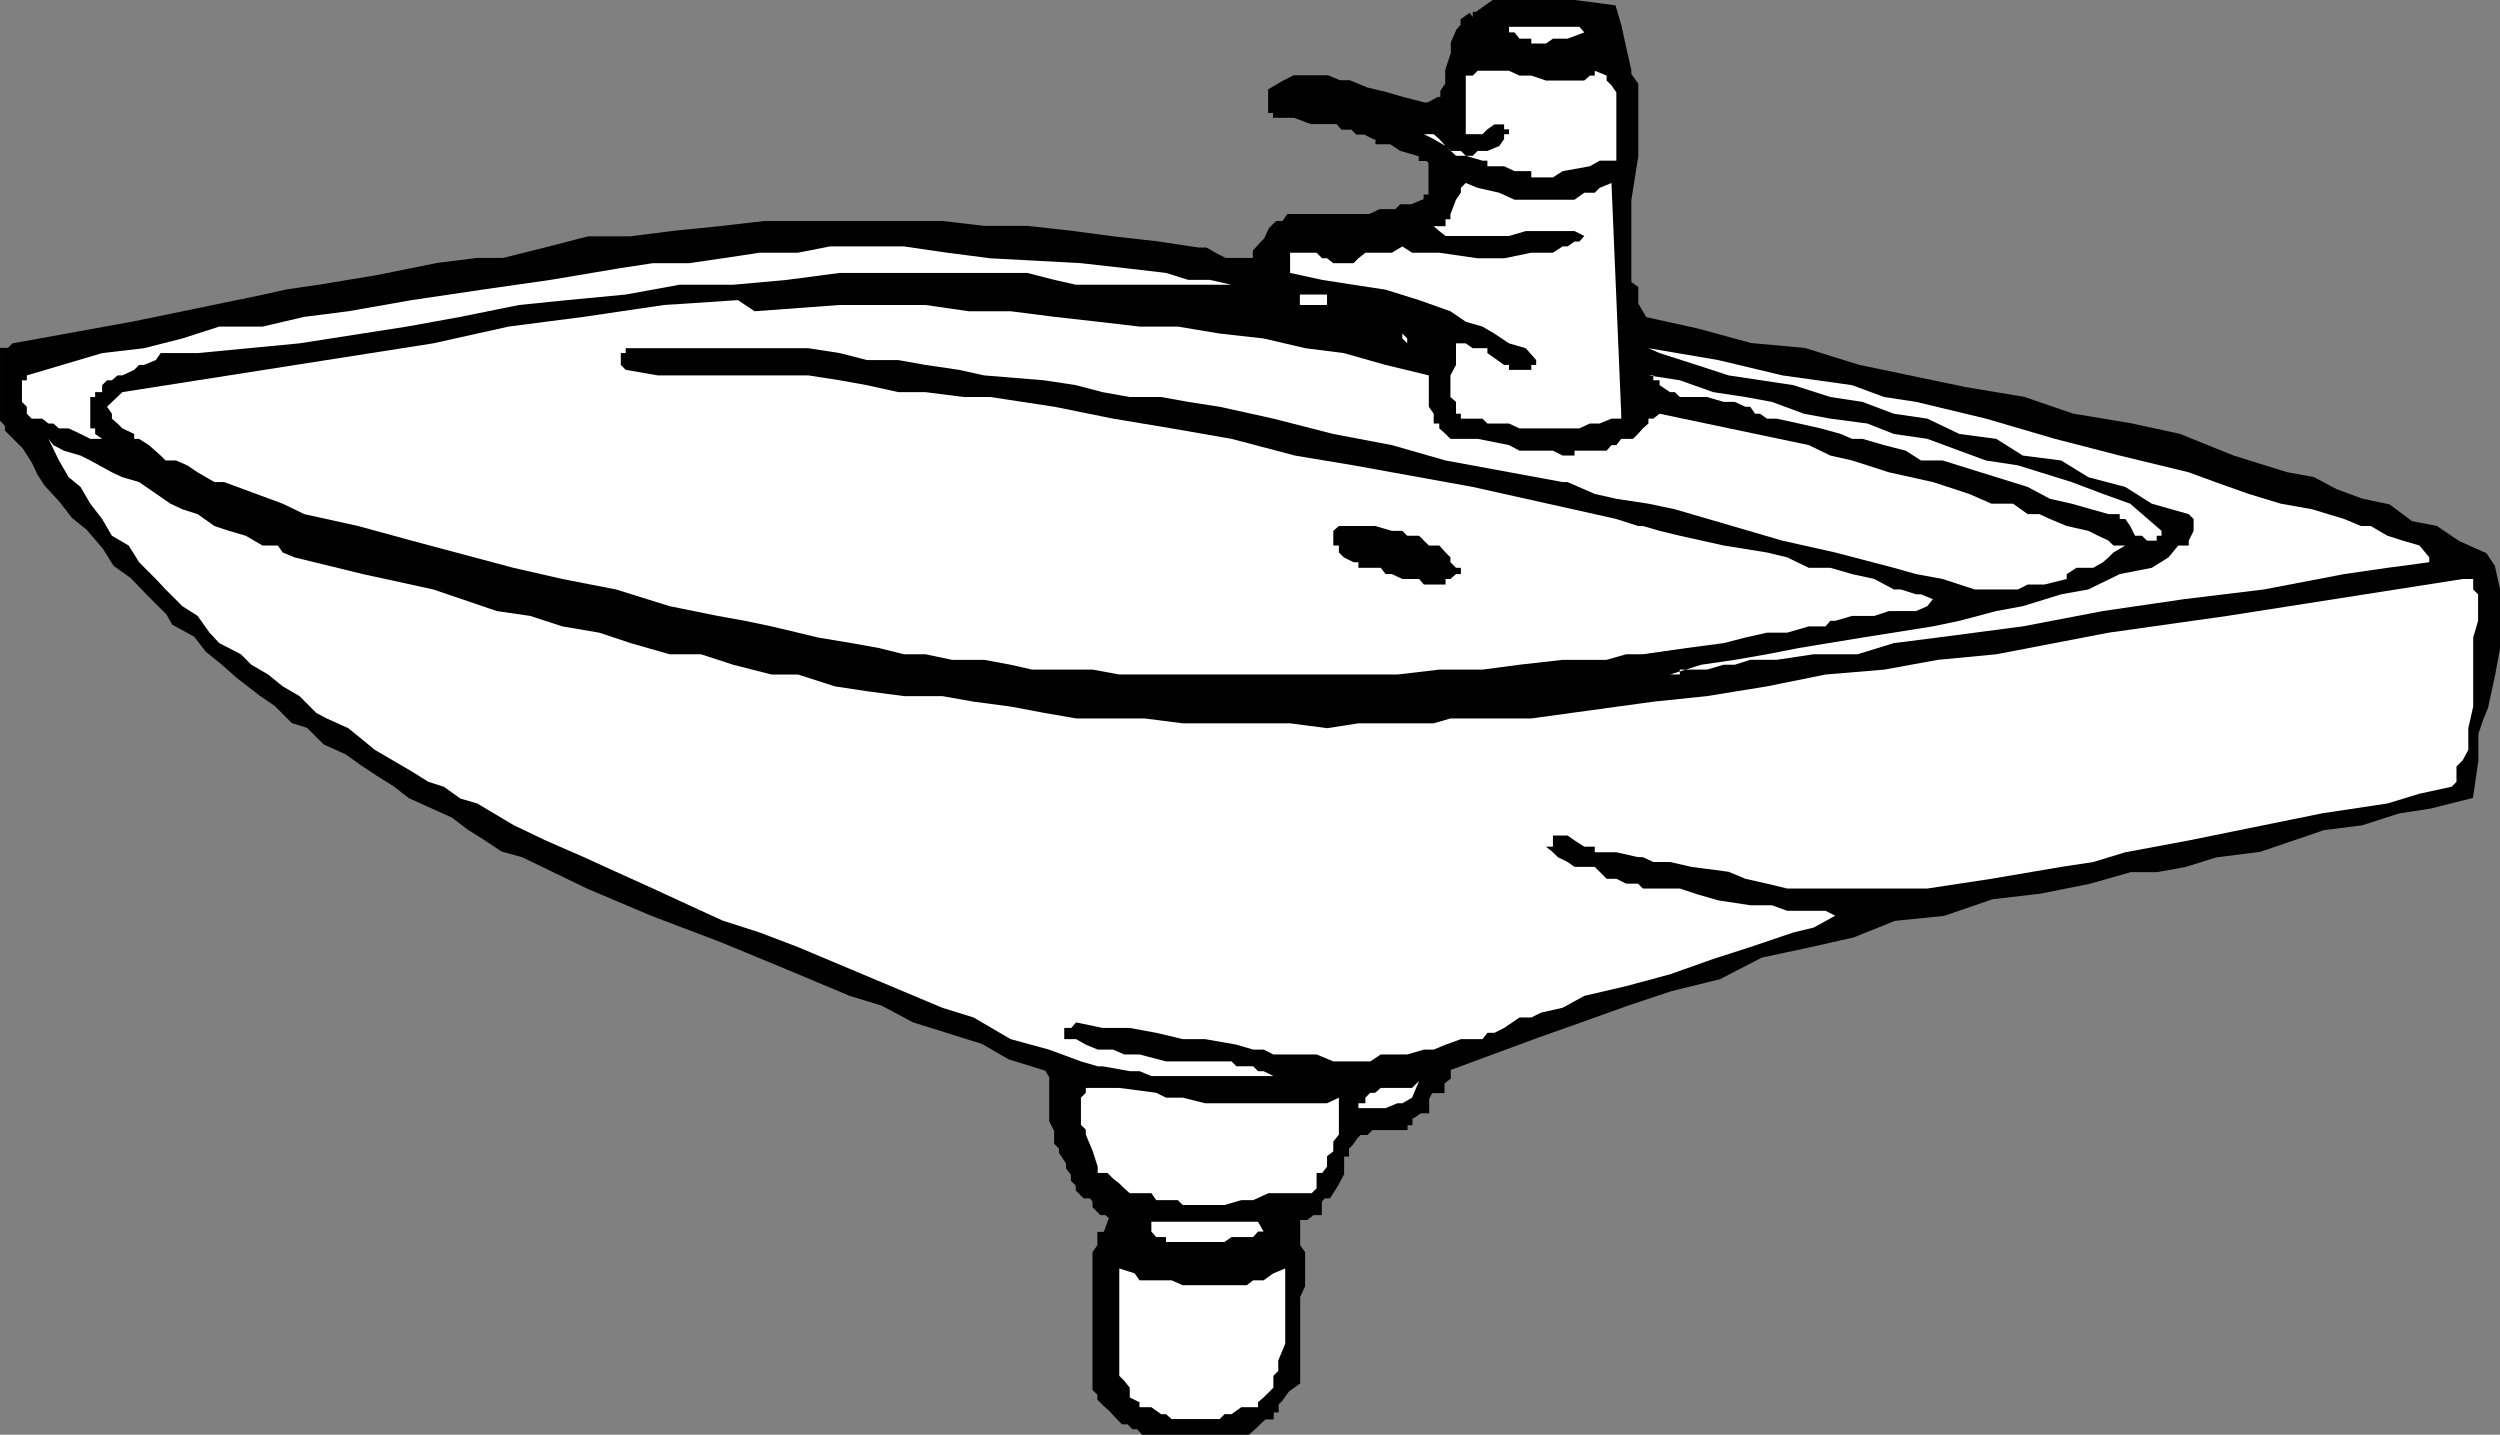
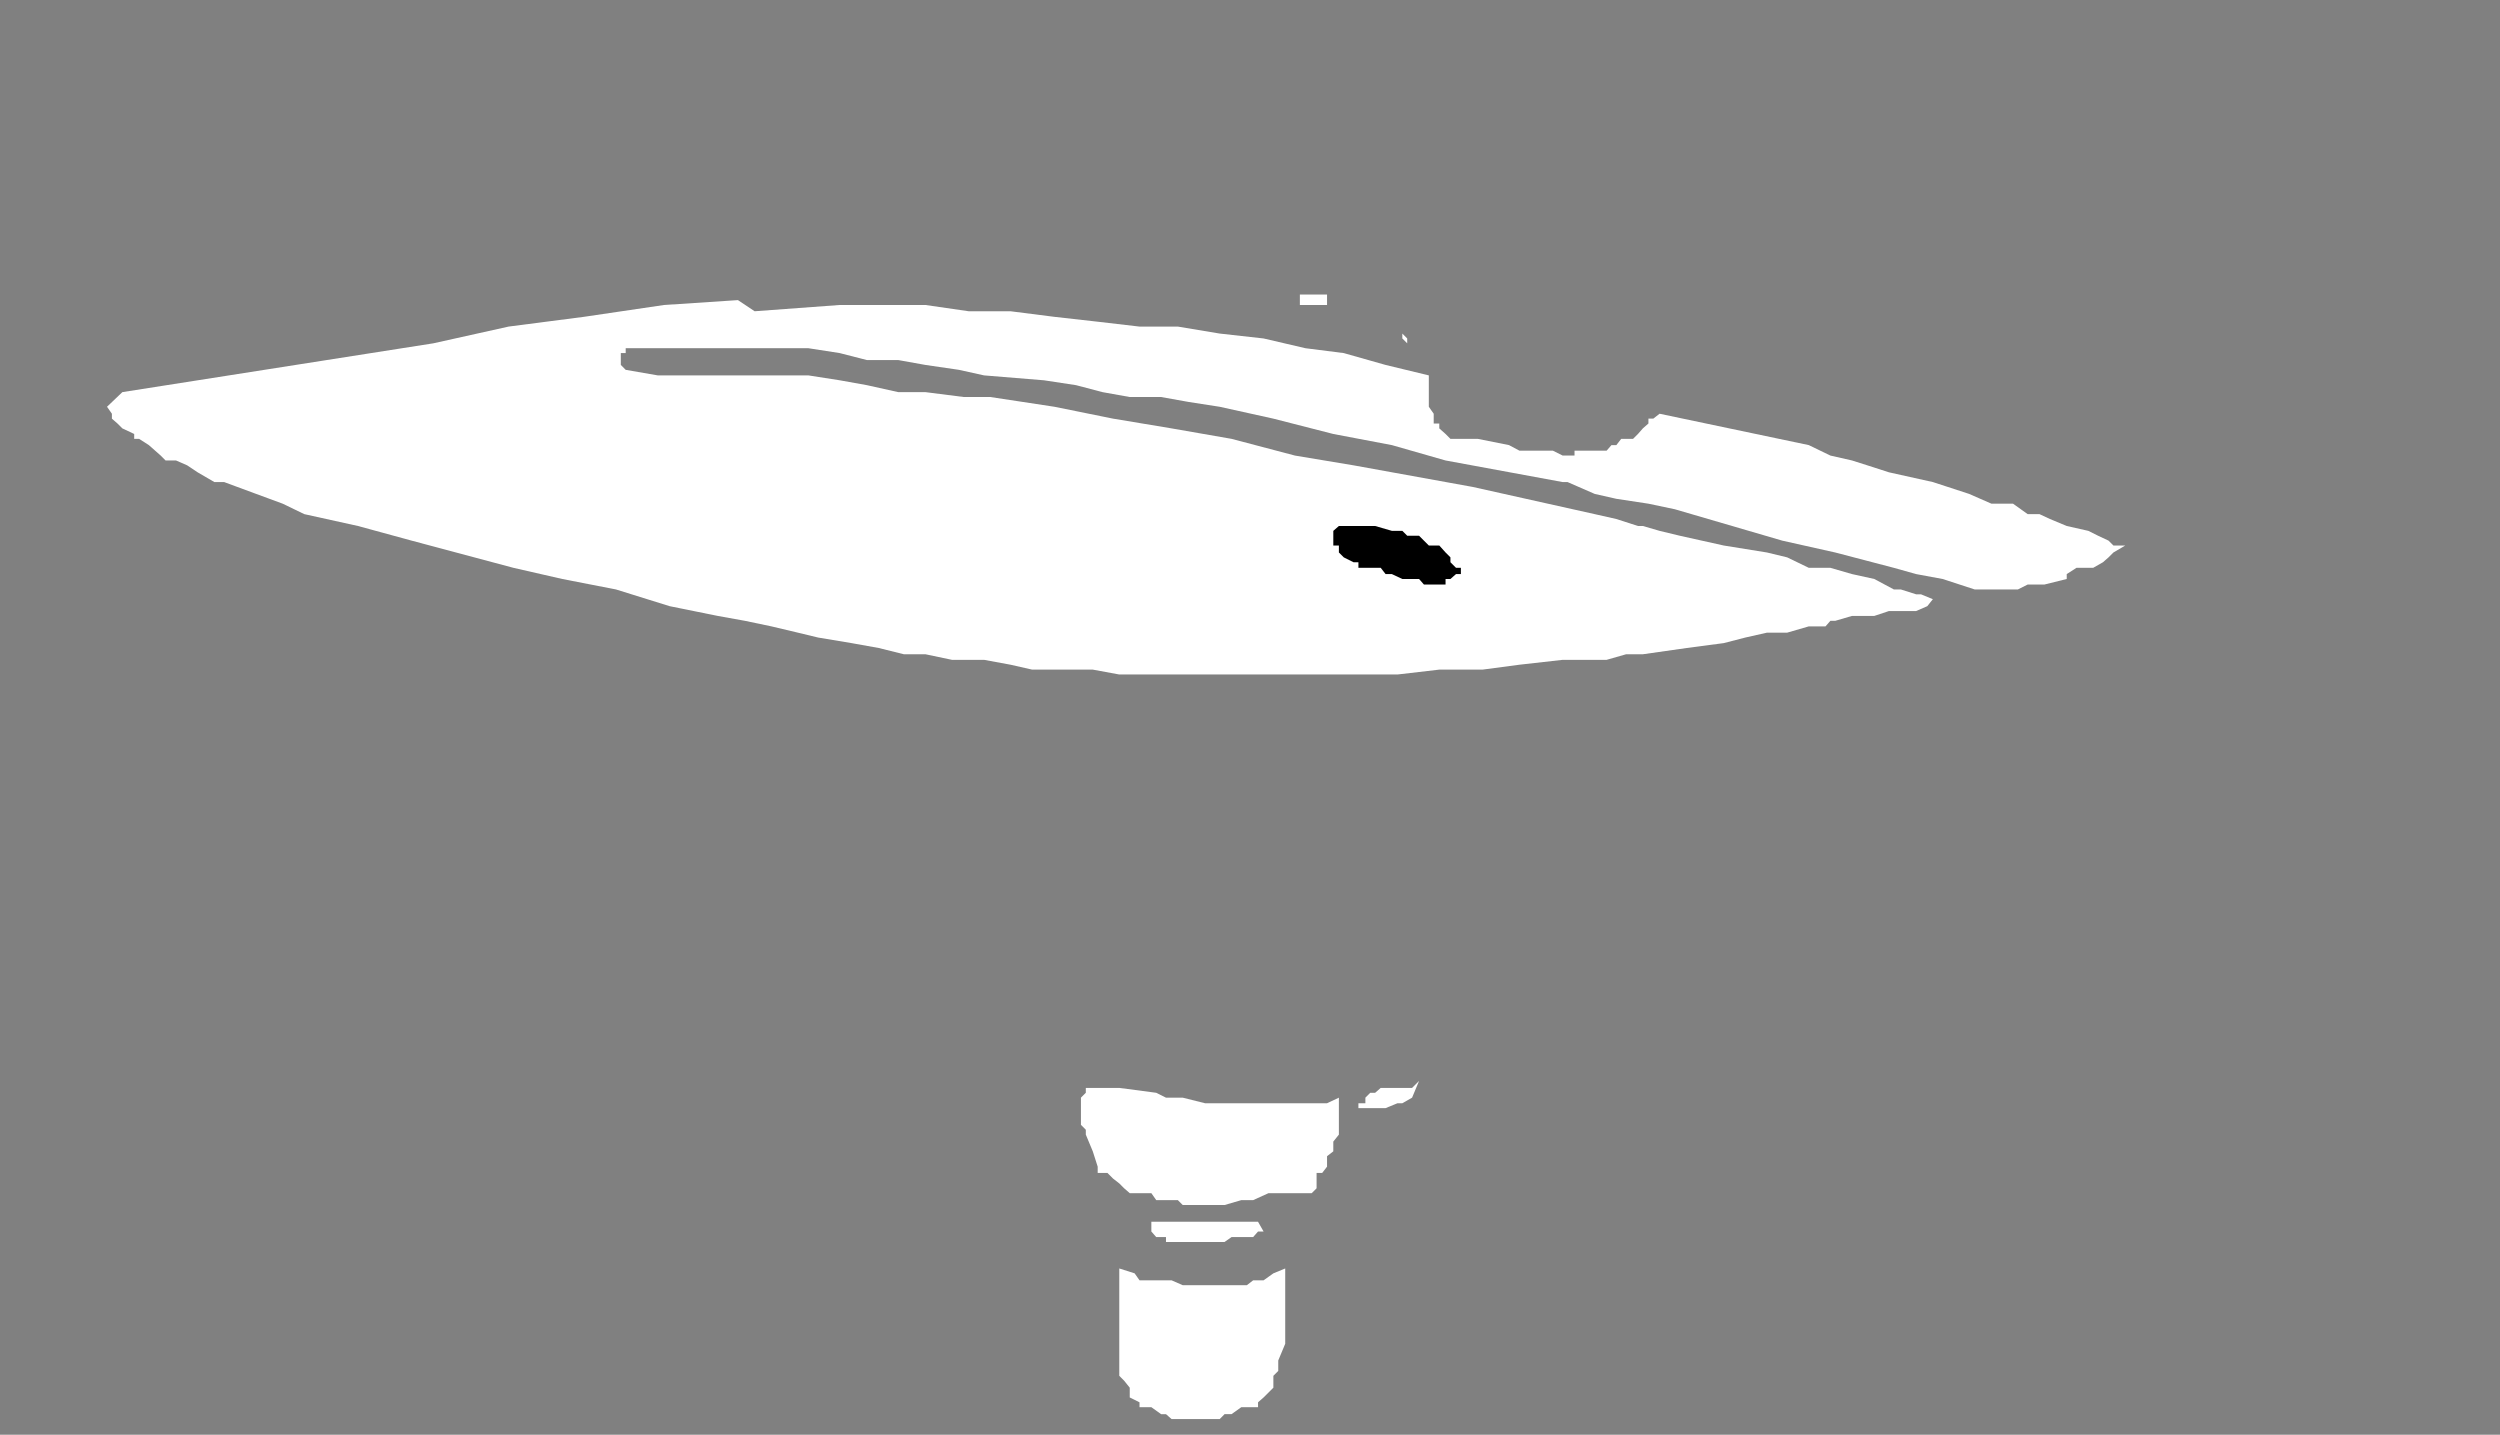
<svg xmlns="http://www.w3.org/2000/svg" width="358.599" height="205.798">
  <rect width="100%" height="100%" fill="#808080" stroke="none" />
-   <path stroke="#000" stroke-miterlimit="10" stroke-width="1.497" d="m211.249 2.448-1 .699v.7l-.7.8-.699 1.601v1.5l-.8 2.399v2.101l-.7 1v1.399h-.898l-1.5.8h-.703l-3.098-.8-2.402-.7-2.899-.699-2.398-1h-1.403l-1.699-.699h-4.601l-1.399.7-1.7 1v2.199h.7v.699h2.399l2.402.902h3.898l.7.797h1.402l.7.703h1l1.398.7h.8v.699h1.602l1.5 1 2.398.699h.7v.7h.703l.699.702v5.598h-.7v.7h-.702l-1.7.702h-1.398l-.7.7h-2.402l-1.5.699h-11.5l-.699 1h-1l-.7.699-.698 1.5-.703.7-.797.901v1.5h-4.801l-1.402-.699-1.399-.8h-1l-6-.903-6.2-.7-6-.8-6.3-.7h-6.2l-6-.698h-25.5l-6 .699-6.901.7-6.297.8h-6l-6.203 1.601-6 1.5h-3.797l-5.602.7-8.398 1.699-8.403 1.402-4.8.7-3.598.8-18.402 3.797L2.15 49.948l-.7.699h-.7v9.402l.703.7v.699l2.398 2.398L5.25 66.05l.8 1.7.903 1.398 2.199 2.402 1.7 2.2 2.1 1.699 2.4 2.8 1.5 2.399 2.398 1.7 2.101 2.202 2.399 2.399.703.699.797 1.402 3.101 1.7 1.7 2.199 2.1 1.699 2.4 2.101 3.1 2.399 2.2 1.5 2.399 2.402 2.203.7 2.398 2.398 3.102 1.402 2.097 1.5 2.403 1.598 2.398 1.5 2.2 1.7 3.1 1.401 3.099 1.399 2.203 1.7 2.398 1.5 2.399 1.6 2.902.801 9.3 4.5 9.2 3.899 10 3.8 9.2 3.801 9.3 3.899 4.597 1.402 4.5 2.399 9.903 3.101 3.8 2.2 5.5 1.699.797 1.398v6.3l.704 1.403v1.7l.699.699v.699l1 1.5v.7l.7.901v.801l.698.7v.699l.7.699h1l.703 1v.7l.699.702h.7l.8.7h.898l-.898 1-.8 2.199h-.7v1.398l-.7 1v19.203l.7.7v.699l.7.699.8.7.898 1 .7.702h.8l.7.7h.703l.699.8h14.7l.897-.8.704-.7.796-.703h.704v-1h.699v-.7l.7-.698 1-1.399 1.397-1v-12.203l.704-1.5v-4.5l-.704-1v-3.598l-.699-1h2.2l.902-.699h.7v-1.402l.8-1h.7l.897-1.399.801-1.5v-3.101h.7v-.7l.703-.699.699-1 .7-.699h1l.698-.703h4.602v-.7h.7v-1h.698l1-.698h.7v-1.5l.703-1.399h1.5v-1l.898-.703v-1.398l13-4.801 6.2-2.2 6.698-2.398 6.301-2.101 6.903-1.7 6-3.101 7-1.5 6.199-1.399 6-2.402 7-.7 7-2.398 6.898-.8 7-1.399 6-1.703h3.801l3.898-.7 4.5-1.398 6.301-.8 9.102-3.102 5.5-.7 5.3-1.698 4.5-.7 5.598-1.402.7-4.797v-3.902l.703-2.098.699-1.703 1-4.598.7-3.8V84.55l-.7-3.101-1-1.5-3.8-1.7-3.102-2.101-3.598-.7-3.2-2.398-3.8-.8-3.8-1.403-3.2-1.7-3.8-.698-7.7-2.399-7.7-3.101-6.902-1.5-8.398-1.399-7-2.402-8.402-1.399-15.297-3.199-7.703-2.402-7.7-.7-7.699-2.1-7.7-1.7-1.401-2.399V41.55l-1-.703v-12.2l1-6.3V12.248l-1-1.402v-.7l-.7-3.097-.699-3.203-.7-2.398-5.3-.7h-11.5l-1 .7-1.398 1h-.703" />
-   <path fill="#fff" d="M216.452 3.846v.8h.796l.704.903h1.699v.7h2.097l1-.7h2.102l2.398-.902-.699-.8h-10.097m-6.203 14.703v.698h2.402l.7-.699 1-.703h1.398v.703h.703v.7h-.703v.699l-.7 1-1.699.699h-1.398l-.703.7h-1l-.7-.7h-1.5l-.699-.7-.898-1-.801-.699h-1.402l1.402.7 1.7 1 1.5 1.398h1.398l2.402.703h.7v.797h2.398l1.5.703h2.402v.899h3.098l1.402-.899 3.898-.703 1.403-.797h2.398v-9.8l-.7-1-.698-.7v-.703l-1.703-.7v.7h-.7l-.8.703h-5.5l-2.098-.703h-1.7l-1.5-.7h-4.5l-.702.7h-1v7.703m-5.297 13.899h.699l.8.699.9.7h9.1l2.4-.7h7l1.397.7-.699.8h-.699l-1 .7h-.7l-1.402.901h-3.097l-3.903.801h-3.796l-5.5-.8h-3.903l-1.398-.903-1.5.902h-3.8l-1 .801-.7.7h-2.903l-.898-.7h-.7l-.8-.8h-3.8v2.898l4.6 1 4.5.7 4.598.702 4.801 1.5 4.5 1.598 2.2 1.5 2.402.7 1.7 1 2.1 1.401 2.4.7 1.5 1.699v.7h-.7v.702h-3.2v-.703h-.703l-2.398-1.7v-.698h-2.102l-1-.7h-1.398v3.098l-.8 1.5v3.102l.8.699v1.7h.7v.702h3.1l.7.7h3.102l1.5.699h8.597l1.5-.7h1.403l1.699-.699h1.398v-.703l-1.398-33.098-1.7.7-.703.699h-1.5l-1.398 1h-8.602l-2.199-1-3.097-.7-1.704-.699-.699.7v.699l-.699 1-.8 2.101v.7h-.7v1h-2.398m-155 12.199-6.301.8-6 1.4h-6.2l-5.3 1.702-5.5 1.399-6 .699-10.8 3.2v.702h-.7v3.098l.7.7v1l.698.702h1.5l.903.7h.699l.8.699h1.4l1.698.8 1.403.7h1.699l-1-.7v-.8h-.7v-4.5h.7v-.7h1v-1l.7-.699h.698l.801-.703h.7l1.699-.797.703-.703h.699l1.7-.7.698-1h5.301l14.602-1.398 15.398-2.402 7.7-1.398 8.402-1.7 6.898-.699 8.399-.8 7.703-1.403h7.699l7.7-.7 7.6-1h26.9l3.897 1 3.102.7h25.398-3.097l-3.102-.7h-3.097l-3.204-1-6-.698-6.199-.7-13-.699-6.199-.8-6.2-.903h-10.6l-4.598.902h-5.5l-5.301.801-4.8.7h-5.2l-4.602.699-10.097 1.699-9.801 1.402-10.102 1.5-9.097 1.598" />
  <path fill="#fff" d="M186.452 42.248v1.5h3.898v-1.5h-3.898m-168.902 14-2.2 2.098.7 1v.703l.8.7.7.699 1.699.8v.7h.703l1.398.898 1.7 1.5.699.703h1.5l1.601.7 1.5 1 2.399 1.398h1.402l4.598 1.7 3.8 1.401 3.102 1.5 7.7 1.7 7.698 2.101 14.602 3.899 7 1.601 7.7 1.5 7.698 2.399 6.903 1.398 3.898.703 3.8.797 3.802.902 2.898.7 4.8.8 3.9.7 3.6.898h3.098l3.801.8h4.602l3.8.7 3.098.703h8.7l3.8.7h39.903l6-.7h6.199l5.3-.703 6.2-.7h6.3l2.797-.8h2.403l6.3-.898 5.297-.7 3.102-.8 3.102-.7h2.898l3.102-.902h2.398l.7-.797h.698l2.403-.703h3.2l2.1-.7h3.9l1.6-.698.798-1-1.7-.7h-.699l-2.2-.699h-1l-2.8-1.5-3.2-.703-3.1-.898h-3.098l-3.102-1.5-2.898-.7-6.204-1-6.296-1.402-2.903-.7-2.398-.698h-.7l-3.1-1-3.103-.7-17.5-3.902-17.097-3.098-8.403-1.402-9.097-2.398-8.602-1.5-8.398-1.399-8.403-1.703-4.597-.7-4.602-.698h-3.8l-5.5-.7h-3.899l-4.5-1-3.898-.699-4.5-.703H94.35l-4.601-.797-.7-.703v-1.7h.7v-.698h26.203l4.5.699 3.898 1h4.5l3.898.7 4.801.702 3.602.797 8.597.703 4.602.7 3.8 1 3.9.699h4.5l3.902.699 4.5.7 7.699 1.702 8.597 2.2 8.403 1.597 7.7 2.203 16.8 3.098h.7l3.897 1.7 3.102.702 4.602.7 3.796.8 15.403 4.5 7.597 1.7 8.403 2.199 3.2.898 3.8.703 4.597 1.5h6.204l1.398-.703h2.398l3.204-.797v-.703l1.398-.898h2.398l1.403-.801.8-.7.7-.699 1.7-1h-1.7l-.7-.699-1.5-.703-1.402-.7-3.097-.698-2.403-1-1.5-.7h-1.699l-2.102-1.5h-3.097l-3.2-1.402-5.203-1.7-6.296-1.398-3.102-1-2.2-.699-3.1-.703-3.098-1.5-21.403-4.5-.898.703h-.7v.7l-.8.699-.7.8-.703.7h-1.699l-.699.898h-.7l-.698.8h-4.602v.7h-1.7l-1.402-.7h-4.796l-1.5-.8-4.5-.898h-3.903l-.699-.7-.898-.8v-.7h-.801v-1.402l-.7-1v-4.5l-6.203-1.5-6-1.7-5.5-.698-6-1.399-6.296-.703-6-1h-5.5l-6-.7-6.204-.698-6.296-.801h-6l-6.204-.899h-12.296l-12.204.899-2.398-1.598-10.601.7-11.5 1.699-10.797 1.398-10.801 2.402-44.602 7m183.601-8.402v.703l.7.7v-.7l-.7-.703" />
-   <path fill="#fff" d="m236.452 49.948 1.597.699 5.301 1.7 4.602 1.5 9.296 1.401 5.301 1.7 4.602.699 4.5 1.7 4.8.702 4.598 2.2 5.301.699 3.8 2.398 5.5.703 3.9 2.399 5.3 1.398 3.8 2.402 5.302 1.5.699.7v1.699l-.7 1.402v.7h-1.5l-1.402 1.699-2.398 1.5-4.602.898-4.5 2.203-3.898.7-5.5 1.699-3.8.699-5.302 1.402-3.8.797-10.098 1.602-9.102 1.5-4.597.898-4.602.8-4.8.7-4.5 1.402h1.402v-.699h3.898l2.398-.703h1.602l2.2-.7h3.8l5.3-.8h6.302l5.199-1.598 6.3-.8 12.2-1.602 11.5-2.2 11.597-1.698 11.5-1.399 11.5-2.203 6.204-.898 6-.801v-.7l-1.403-1.699-2.398-.699-2.2-.703-2.402-1.398h-1.398l-2.403-1-4.597-1.399-4.5-.8-4.602-1.403-4.8-1.7-3.797-1.398-9.903-2.402-9.3-2.398-9.899-2.899-10-2.402-4.601-.7-4.598-1.699-10-1.402-9.2-2.2-10-1.698" />
-   <path fill="#fff" d="M236.452 53.846h.699v.703h.898v.7l1.5 1h.7l.703.699h3.898l2.398.699h1.602l1.5.7h.7l.698 1h.704l1 .702h1.398l3.2.7 3.1.699 2.9.8 1.6.7h1.5l3.099.898 3.101.8 2.2 1.403h3.1l12.2 3.797 3.2 1.703 3.1.7 5.302 1.5h1.597v.699h.801l.7 1 .699 1.398h1l.703.703h1.398v-.703h.7v-.7l-4.5-3.898-3.9-1.402-4.5-1.7-7.698-2.398-4.602-.699-3.8-1.402-4.598-1.7-4.801-.699-3.8-1.5-5.302-.699-3.8-.703-4.598-1.7-3.8-.698-4.602-.7-4.797-1.699-4.5-.703m-229.5 9.102 1.5 3.101 1.398 2.399 1.7 1.398 1.402 2.402 1.699 2.2 1.398 2.398 2.403 1.402 1.5 2.399 2.398 2.402 1.399 1.5 2.402 2.399 2.2 1.398 1.698 2.402 1.403 1.5 3.097 1.598 1.5 1.5 2.403 1.402 2.097 1.7 2.403 1.398 2.398 2.402 1.5.801 3.102 1.399 2.097 1.699 1.7 1.402 5.3 3.098 2.403 1.5 2.199.7 2.398 1.702 2.403.7 5.199 3.097 4.598 2.203 5.5 2.399 4.601 2.101 5.3 2.399 5.2 2.398 4.8 2.203 5.302 1.7 5.5 2.097 20.699 8.703 4.5 1.399 5.3 3.101 5.5 1.5 4.598 1.7 2.403.699h.699l3.898.699h1.403l1.699.7h17.5l-1.403-.7h-.796l-.704-.7h-2.398l-.7-.699h-9.402l-3.796-1h-2.204l-1.597-.699h-2.2l-1.703-.703-1.398-.797h-1.7v-1.601h1l.7-.801 3.8.8h3.9l3.8.7 3.8.902h3.2l4.5.797 2.398.703h1.5l1.403.7h6.2l2.397 1h5.301l1.5-1h3.801l2.398-.7h1.403l1.7-.703 2.198-.797h3.102l.7-.902h1l1.397-.7 2.204-1.5h1.699l1.398-.699 3.102-.699 3.097-1.703 6-1.398 6.301-1.7 6.2-2.199 5.3-1.703 6.2-2.098 2.902-.699 3.097-1.703-1.398-.7h-5.5l-2.2-.8h-3.1l-4.598-.7-3.102-.898-2.398-.8h-5.301l-.7-.7h-1.703l-1.398-.699h-1.398l-1.704-1.703h-2.898l-1-.7-1.398-.698-.704-.7-1-.8h1v-1.602h2.102l1 .703 1.398.899h1.5v.8h3.102l3.102.7h.699l1.5.699h2.398l3.102.7 5.3.702 2.4 1 3.1.7 2.9.699h20.1l4.598-.7 4.602-.699 10-1.703 4.598-.7 4.601-1.398 9.102-1.699 19.199-3.902 9.3-1.399 4.598-1.402 4.602-1 .7-.7v-2.198l.898-.899.8-1.5v-3.101l.7-3.102v-9.898l.703-2.399v-3.8l-.703-.7v-1.5h-1.5l-33.797 5.297-17 2.402-16.102 3.098-8.398.8-7.703 1.403-8.399.7-8.398 1.699-8.602 1.398-7.7.8-17.5 2.403h-11.6l-2.4.7h-10.8l-4.5.699-5.3-.7h-15.4l-5.5-.699h-9.8l-4.601-.8-4.797-.903-5.301-.7-4.5-.8h-5.5l-5.3-.7-4.602-.698-5.297-1.7h-3.801l-5.5-1.402-4.602-1.5h-4.5l-5.597-1.598-4.5-1.5-5.301-.902-4.602-1.5-4.8-.7-9.098-3.097-10.102-2.203-9.8-2.398-1.7-.7-.699-1h-2.2l-2.401-1.402-2.399-.7-2.101-.698-2.399-1.7-2.2-.699-1.698-.8-4.5-3.102-2.403-.7-1.5-.699-3.097-1.699-1.403-.703-2.398-.7-1.5-.8-.7-.898" />
-   <path d="M191.249 76.147v2.101h.8v1l.7.7 1.402.699h.7v.8h3.198l.7.9h.902l1.5.702h2.398l.7.797h3.101v-.797h.7l.8-.703h.7v-.898h-.7l-.8-.801v-.7l-.7-.699-.898-1h-1.5l-.703-.699-.7-.703h-1.699l-.7-.7h-1.5l-2.401-.698h-5.2l-.8.699" />
+   <path d="M191.249 76.147v2.101h.8v1l.7.7 1.402.699h.7v.8h3.198l.7.9h.902l1.5.702h2.398l.7.797h3.101v-.797h.7l.8-.703h.7v-.898h-.7l-.8-.801v-.7l-.7-.699-.898-1h-1.5l-.703-.699-.7-.703h-1.699l-.7-.7h-1.5l-2.401-.698h-5.2" />
  <path fill="#fff" d="M194.85 158.948h3.899l1.703-.7h.699l1.398-.8 1-2.399-1 1h-4.5l-.8.7h-.7l-.699.699v.8h-1v.7m-37.398 8.398v.902h1.398l.8.801.9.7.698.699.801.699h3.102l.7 1h3.1l.7.7h6l2.398-.7h1.7l2.203-1h6.199l.7-.7v-2.198h.8l.7-.903v-1.5l.897-.7v-1.397l.801-1v-5.301l-1.699.8h-17.5l-3.2-.8h-2.402l-1.398-.7-5.3-.699h-4.802v.7l-.699.699v3.898l.7.703v.7l1 2.398.703 2.2m7.698 7.902v1.398l.7.8h1.398v.7h8.403l1-.7h3.097l.704-.8h.796l-.796-1.398H165.15m-4.6 6.699v15.398l.698.703.801 1v1.399l1.403.699v.7h1.699l1.398 1h.7l.8.702h6.903l.699-.703h1l1.398-1h2.403v-.7l.797-.698.703-.7.699-.699v-1.703l.7-.7v-1.5l1-2.397v-10.801l-1.7.699-1.402 1h-1.5l-.899.7h-9.2l-1.6-.7h-4.598l-.703-1-2.2-.7" />
</svg>